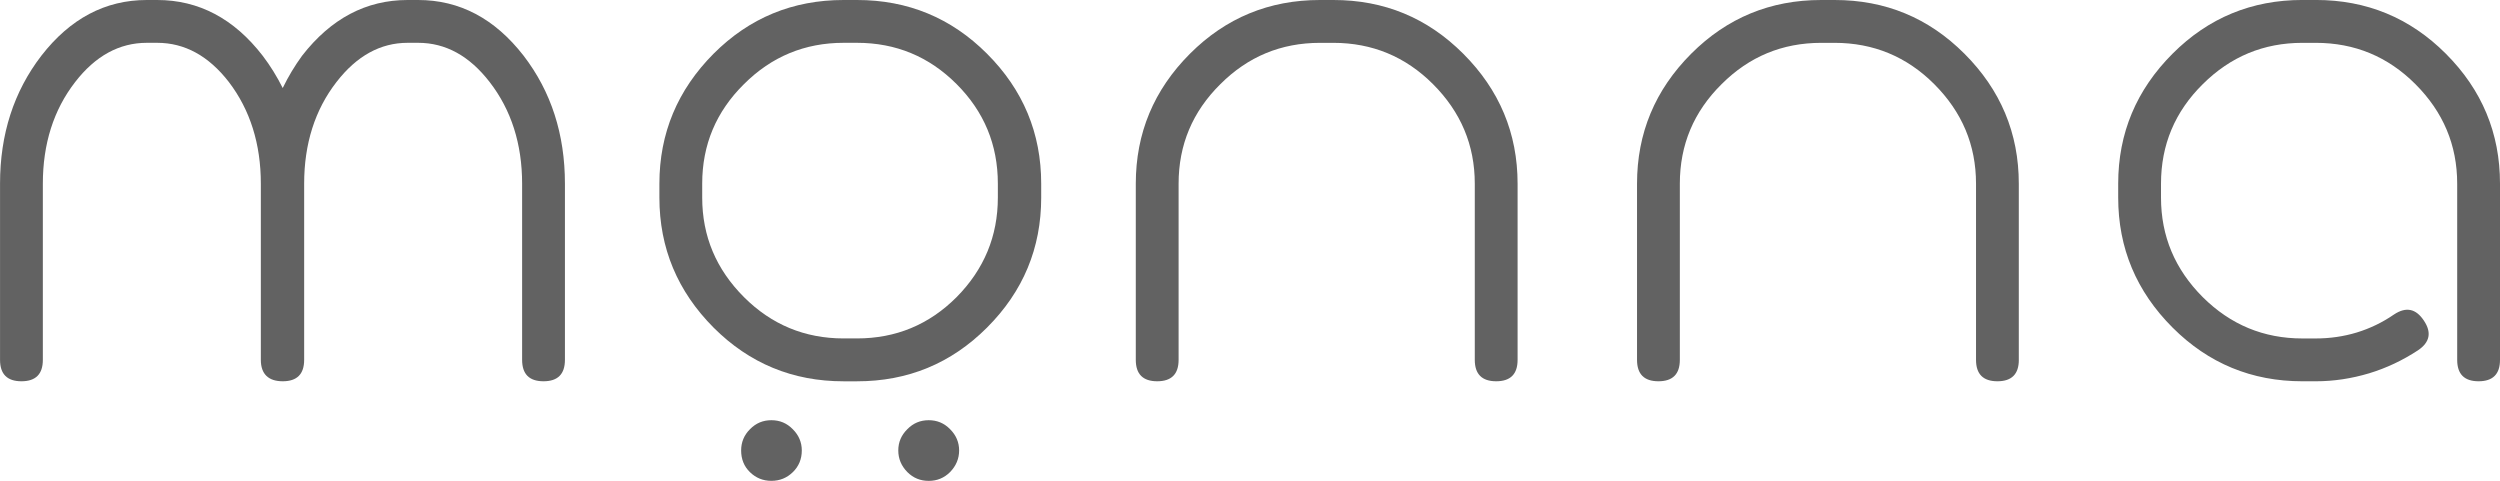
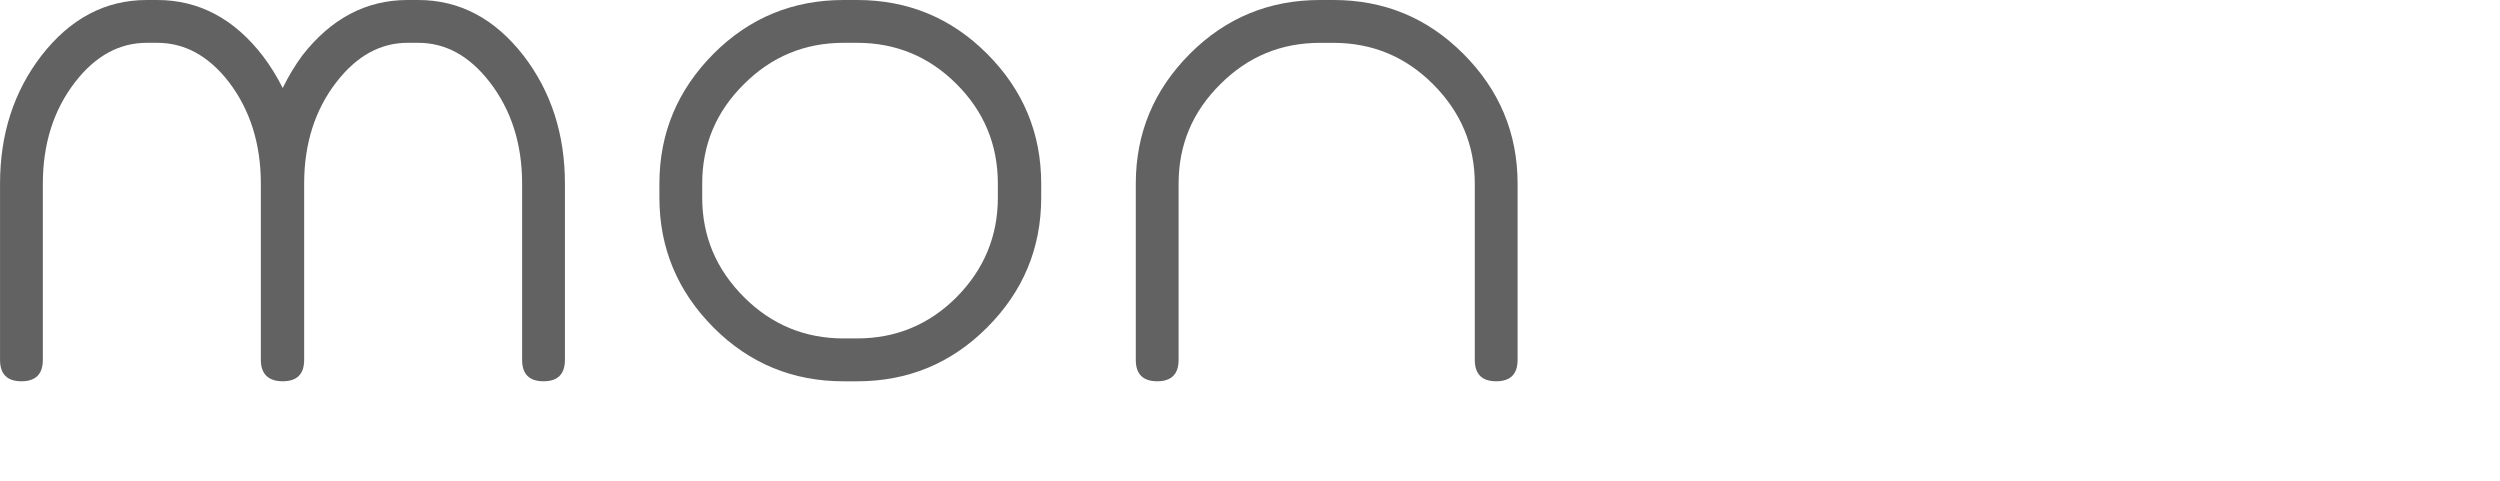
<svg xmlns="http://www.w3.org/2000/svg" id="Layer_1" viewBox="0 0 843.16 162.18">
  <defs>
    <style>.cls-1{fill:none;}.cls-1,.cls-2{stroke-width:0px;}.cls-2{fill:#626262;}</style>
  </defs>
-   <path class="cls-2" d="M843.16,121.37c0,4.81-2.41,7.22-7.22,7.22s-7.22-2.41-7.22-7.22v-59.42c0-13.01-4.7-24.18-14.1-33.58-9.28-9.28-20.46-13.92-33.58-13.92h-4.53c-13.07,0-24.24,4.64-33.58,13.92-9.4,9.28-14.1,20.46-14.1,33.58v4.7c0,13.01,4.7,24.18,14.1,33.58,9.34,9.28,20.52,13.92,33.58,13.92h4.53c4.81,0,9.46-.69,13.81-2.01,4.47-1.37,8.65-3.38,12.55-6.07,4.07-2.69,7.39-2.01,10.09,2.06,2.69,4.01,2.01,7.33-2.01,10.03-5.16,3.38-10.6,5.96-16.45,7.74-5.96,1.78-11.92,2.69-17.99,2.69h-4.53c-17.08,0-31.69-6.02-43.78-18.11-12.21-12.21-18.34-26.82-18.34-43.84v-4.7c0-17.02,6.13-31.63,18.34-43.84,12.09-12.09,26.7-18.11,43.78-18.11h4.53c17.14,0,31.75,6.02,43.84,18.11,12.21,12.21,18.28,26.82,18.28,43.84v59.42Z" />
-   <path class="cls-2" d="M680.88,121.37c0,4.81-2.41,7.22-7.22,7.22s-7.22-2.41-7.22-7.22v-59.42c0-13.01-4.7-24.18-14.1-33.58-9.28-9.28-20.52-13.92-33.58-13.92h-4.53c-13.12,0-24.29,4.64-33.58,13.92-9.4,9.28-14.1,20.46-14.1,33.58v59.42c0,4.81-2.41,7.22-7.22,7.22s-7.22-2.41-7.22-7.22v-59.42c0-17.02,6.08-31.63,18.28-43.84,12.09-12.09,26.7-18.11,43.83-18.11h4.53c17.13,0,31.69,6.02,43.78,18.11,12.21,12.21,18.34,26.82,18.34,43.84v59.42Z" />
  <path class="cls-2" d="M511.83,121.37c0,4.81-2.41,7.22-7.22,7.22s-7.22-2.41-7.22-7.22v-59.42c0-13.01-4.7-24.18-14.1-33.58-9.28-9.28-20.51-13.92-33.58-13.92h-4.53c-13.12,0-24.3,4.64-33.58,13.92-9.4,9.28-14.1,20.46-14.1,33.58v59.42c0,4.81-2.41,7.22-7.22,7.22s-7.22-2.41-7.22-7.22v-59.42c0-17.02,6.08-31.63,18.28-43.84,12.09-12.09,26.7-18.11,43.84-18.11h4.53c17.13,0,31.69,6.02,43.78,18.11,12.21,12.21,18.34,26.82,18.34,43.84v59.42Z" />
-   <path class="cls-2" d="M313.22,141.72c2.81,0,5.21.98,7.22,3.04,2.01,2.01,3.04,4.41,3.04,7.16s-1.03,5.21-3.04,7.28c-2.01,2.01-4.41,2.98-7.22,2.98s-5.22-.97-7.22-2.98c-2.01-2.06-3.04-4.47-3.04-7.28s1.03-5.16,3.04-7.16c2.01-2.06,4.41-3.04,7.22-3.04" />
-   <path class="cls-2" d="M260.16,141.72c2.81,0,5.21.98,7.22,3.04,2.01,2.01,3.04,4.41,3.04,7.16,0,2.92-1.03,5.39-3.04,7.33-2.01,1.95-4.41,2.92-7.22,2.92s-5.21-.97-7.22-2.92c-2.01-1.95-2.98-4.41-2.98-7.33,0-2.75.97-5.16,2.98-7.16,2.01-2.06,4.41-3.04,7.22-3.04" />
  <path class="cls-2" d="M190.53,121.37c0,4.81-2.41,7.22-7.22,7.22s-7.22-2.41-7.22-7.22v-59.42c0-13.41-3.67-24.87-10.94-34.27-6.82-8.82-14.84-13.24-24.12-13.24h-3.55c-9.17,0-17.19,4.41-24.01,13.24-7.28,9.4-10.89,20.86-10.89,34.27v59.42c0,4.81-2.41,7.22-7.22,7.22s-7.39-2.41-7.39-7.22v-59.42c0-13.41-3.61-24.87-10.77-34.27-6.82-8.82-14.9-13.24-24.18-13.24h-3.5c-9.28,0-17.36,4.41-24.18,13.24-7.28,9.4-10.89,20.86-10.89,34.27v59.42c0,4.81-2.41,7.22-7.22,7.22s-7.22-2.41-7.22-7.22v-59.42c0-16.68,4.64-31.06,13.93-43.15C23.67,6.25,35.53,0,49.51,0h3.5c13.98,0,25.9,6.25,35.58,18.8,2.58,3.38,4.81,6.99,6.76,10.89,1.89-3.9,4.07-7.51,6.53-10.89C111.63,6.25,123.49,0,137.47,0h3.55c13.98,0,25.84,6.25,35.58,18.8,9.28,12.09,13.93,26.47,13.93,43.15v59.42Z" />
  <path class="cls-2" d="M332.88,18.11c-12.09-12.09-26.7-18.11-43.84-18.11h-4.53c-17.13,0-31.75,6.02-43.84,18.11-12.15,12.21-18.28,26.82-18.28,43.84v4.7c0,17.02,6.13,31.63,18.28,43.84,12.09,12.09,26.7,18.11,43.84,18.11h4.53c17.14,0,31.75-6.02,43.84-18.11,12.21-12.21,18.28-26.82,18.28-43.84v-4.7c0-17.02-6.07-31.63-18.28-43.84M336.54,66.64c0,13.01-4.64,24.18-13.92,33.58-9.28,9.28-20.46,13.92-33.58,13.92h-4.53c-13.06,0-24.3-4.64-33.58-13.92-9.4-9.4-14.1-20.57-14.1-33.58v-4.7c0-13.12,4.7-24.3,14.1-33.58,9.28-9.28,20.52-13.92,33.58-13.92h4.53c13.12,0,24.3,4.64,33.58,13.92,9.28,9.28,13.92,20.46,13.92,33.58v4.7Z" />
-   <rect class="cls-1" x="-178.42" y="-368.91" width="1200" height="900" />
</svg>